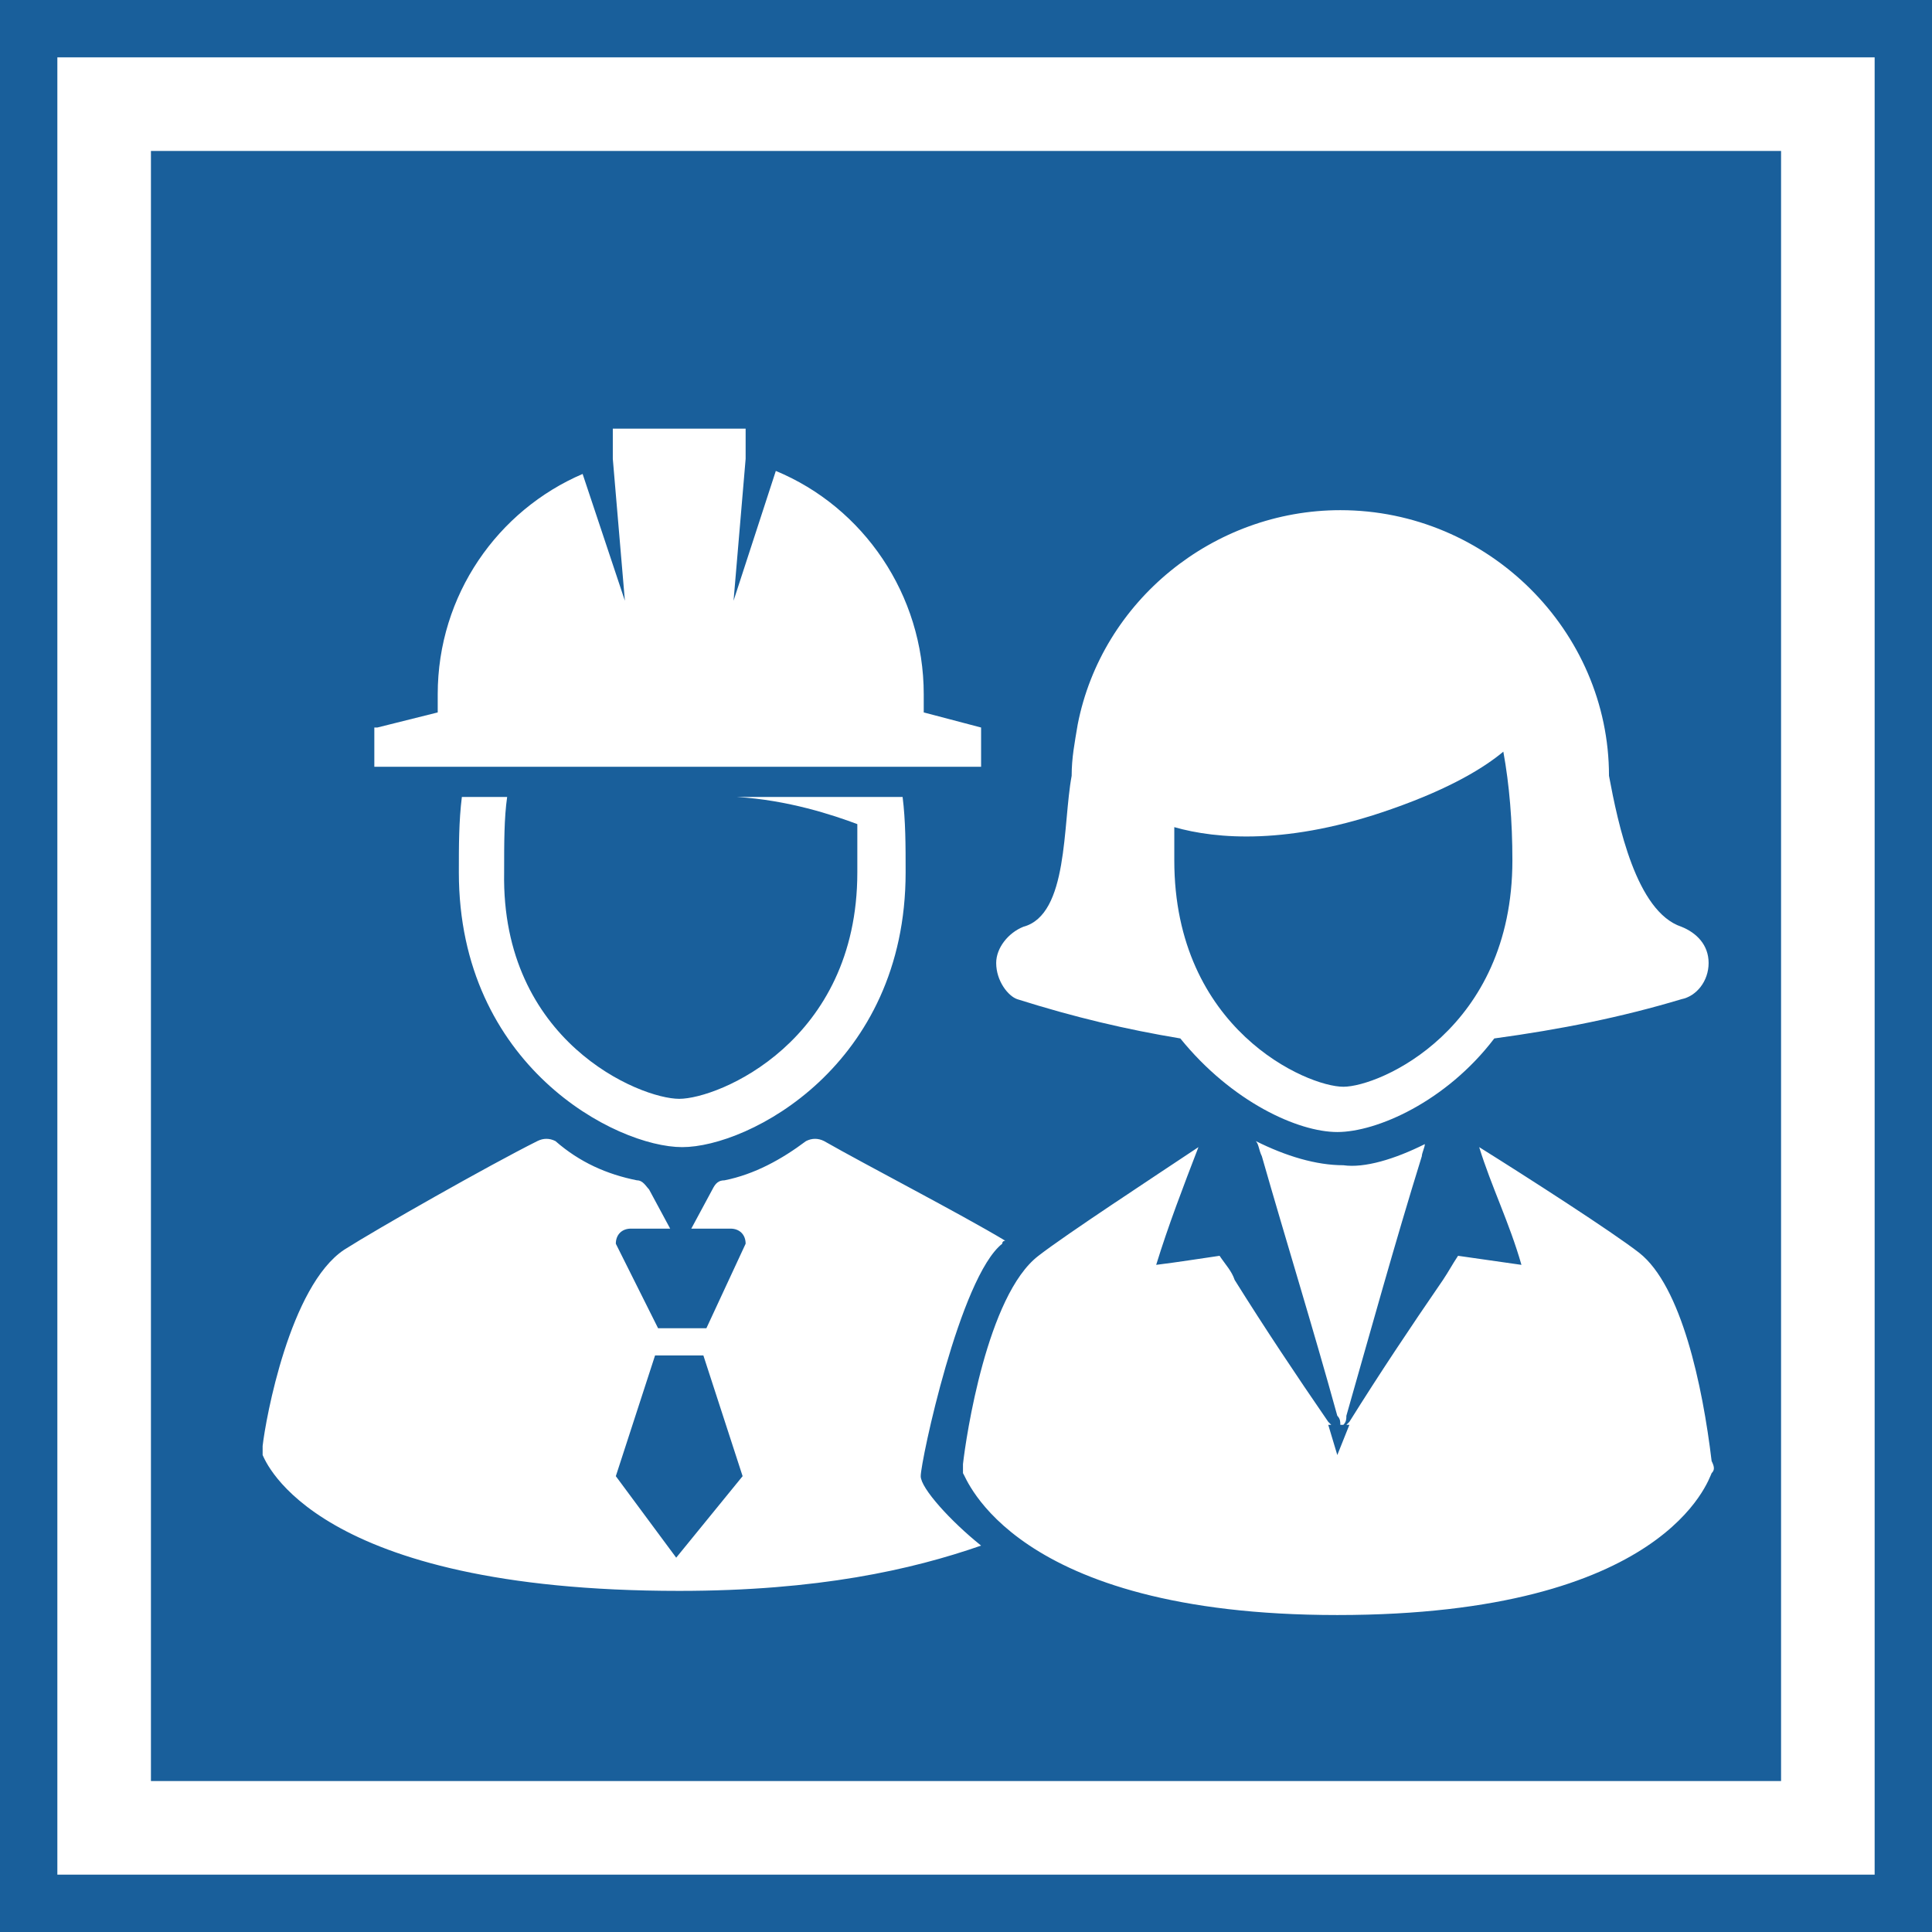
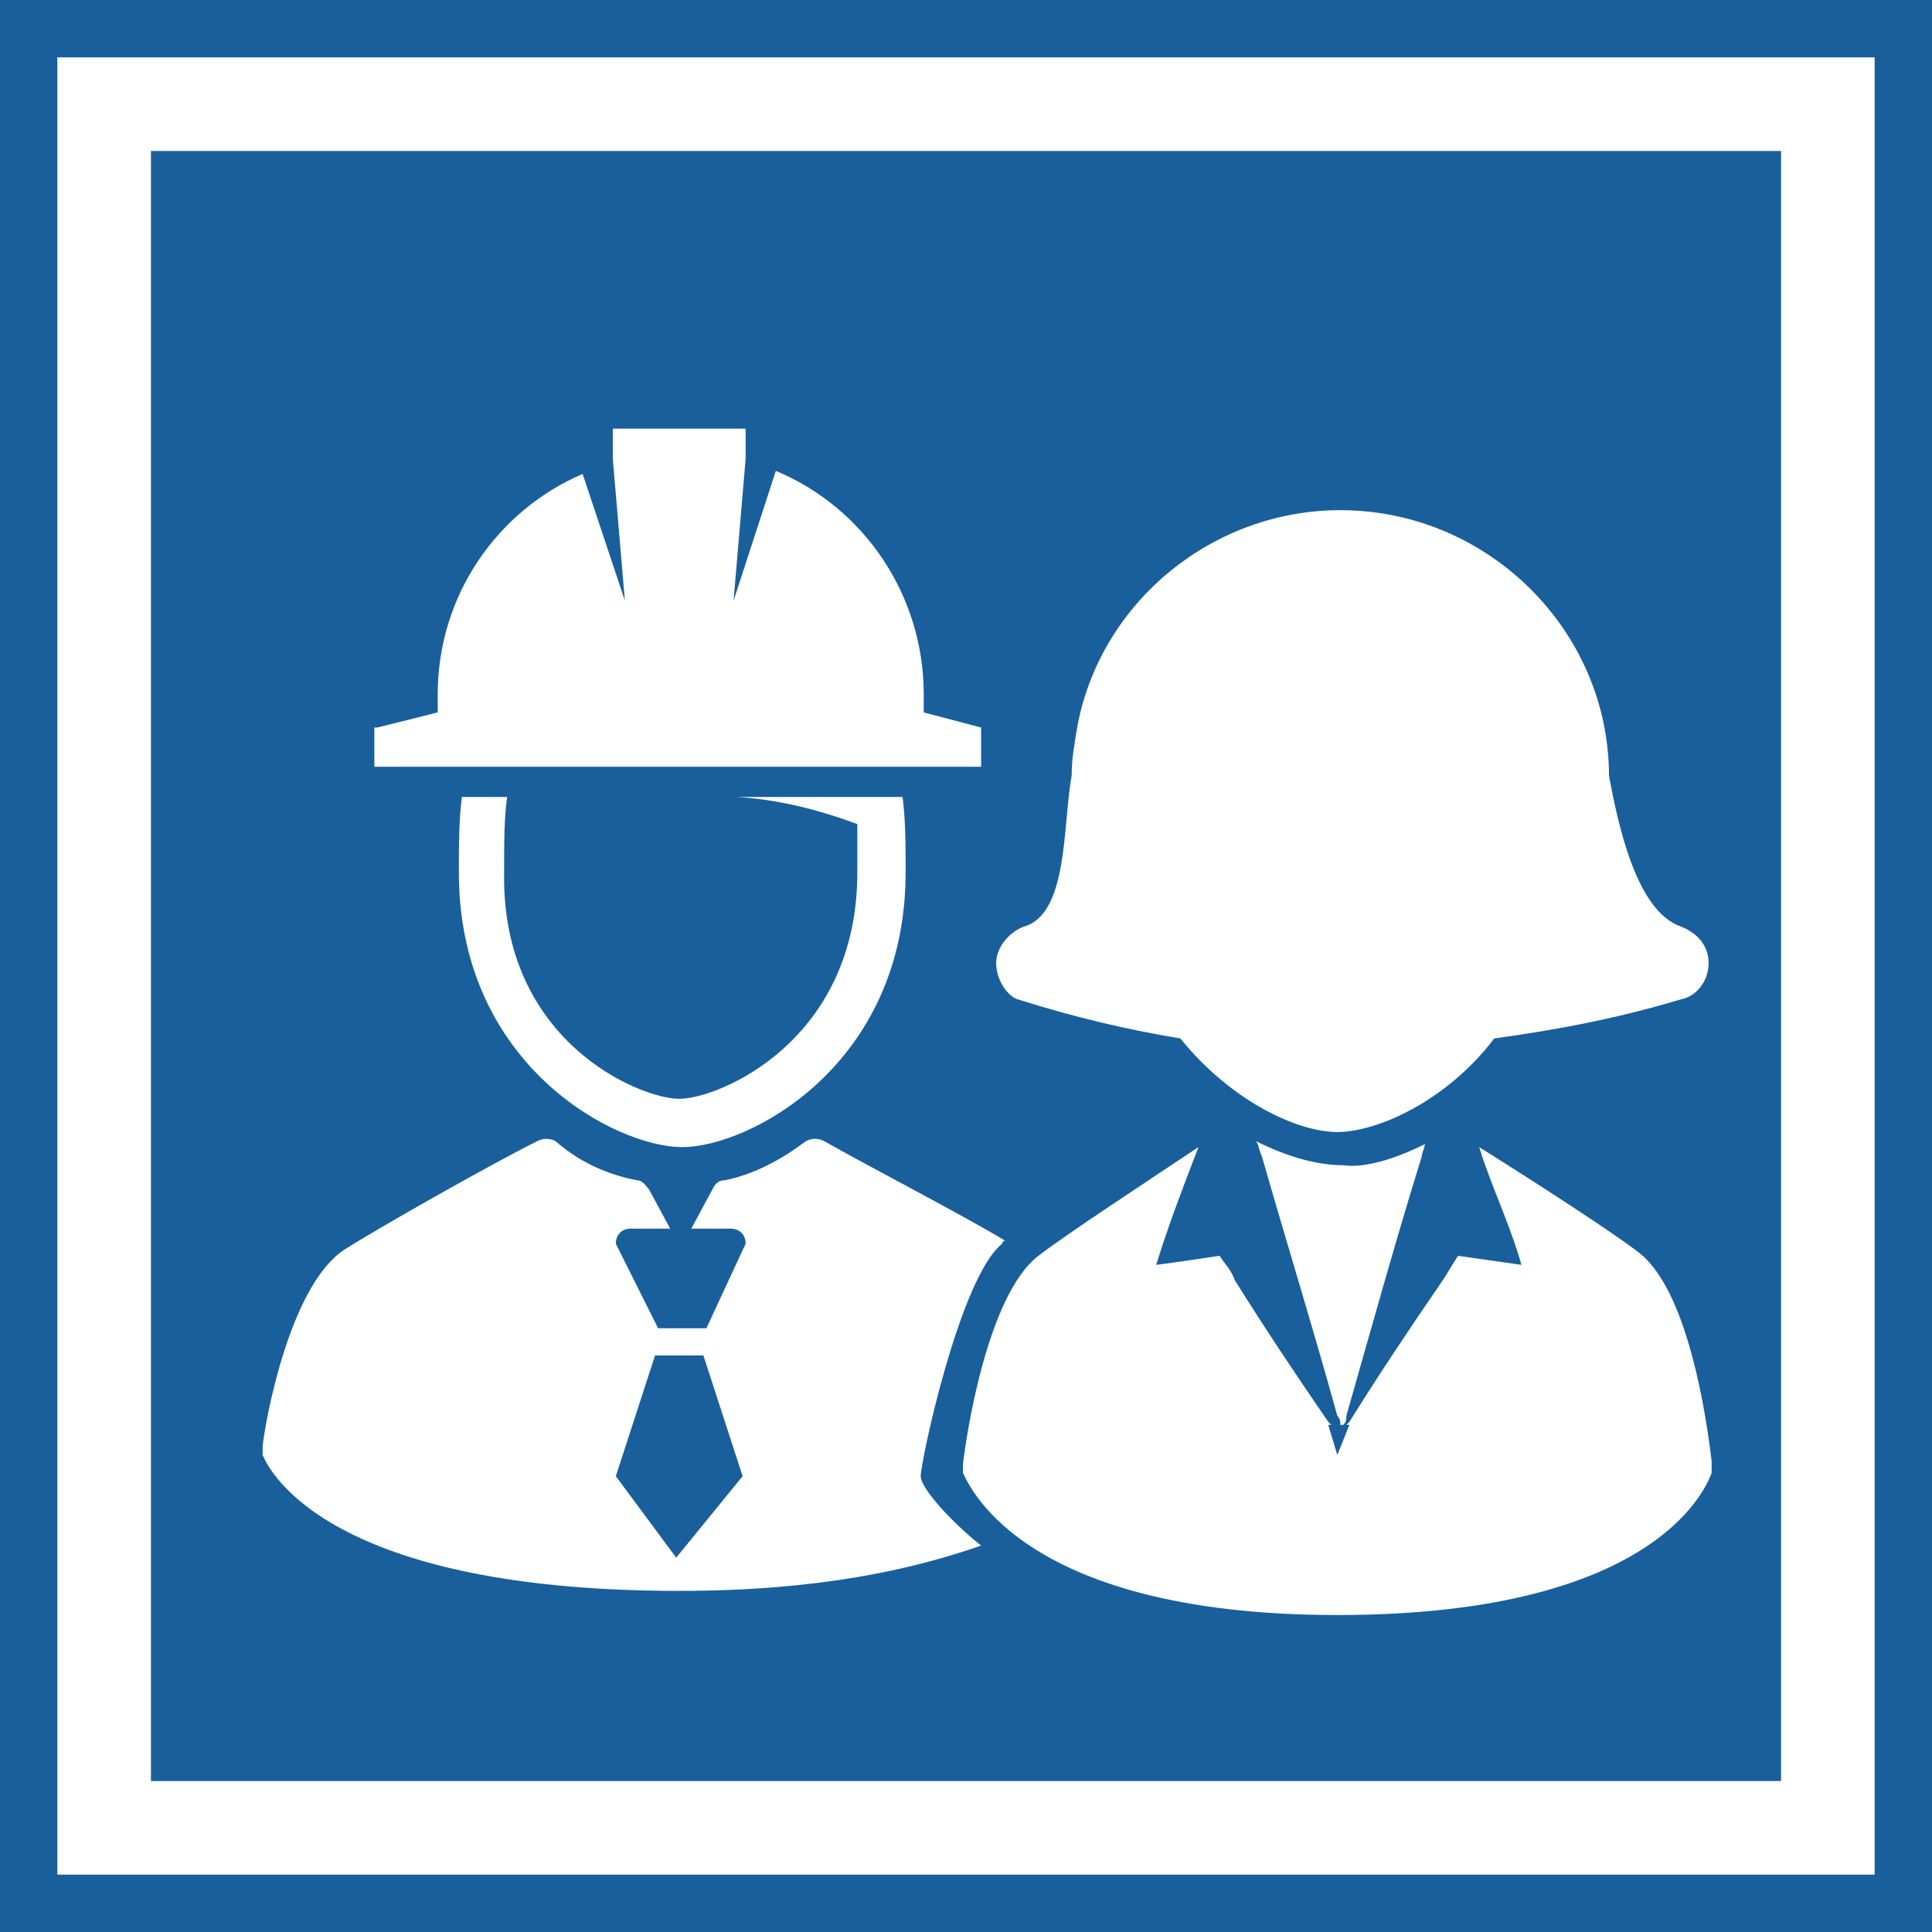
<svg xmlns="http://www.w3.org/2000/svg" version="1.1" id="Ebene_1" x="0px" y="0px" viewBox="0 0 64 64" style="enable-background:new 0 0 64 64;" xml:space="preserve">
  <style type="text/css">
	.st0{fill:#195F9B;}
</style>
  <g>
    <g>
      <path class="st0" d="M64,64H0V0h64V64z M1.9,62.1h60.2V1.9H1.9V62.1z" />
    </g>
    <g>
      <polygon class="st0" points="21.7,44.9 20.4,48.9 22.4,51.6 24.6,48.9 23.3,44.9   " />
-       <path class="st0" d="M44.5,36c1.2,0,5.6-1.9,5.6-7.5c0-1.3-0.1-2.5-0.3-3.6c-0.6,0.5-1.7,1.2-3.7,1.9c-3.4,1.2-5.8,1-7.2,0.6    c0,0.4,0,0.7,0,1.1C38.9,34.1,43.3,36,44.5,36z" />
-       <path class="st0" d="M5,5v54h54V5H5z M33.9,30.7c1.5-0.4,1.3-3.4,1.6-5c0-0.6,0.1-1.1,0.2-1.7v0c0.8-4.1,4.5-7.1,8.7-7.1    c4.9,0,8.9,4,8.9,8.8c0.3,1.6,0.9,4.5,2.4,5c0.5,0.2,0.9,0.6,0.9,1.2c0,0.6-0.4,1.1-0.9,1.2c-2,0.6-4,1-6.2,1.3    c-1.6,2.1-3.9,3.1-5.2,3.1c-1.3,0-3.5-1-5.2-3.1c-1.8-0.3-3.5-0.7-5.4-1.3C33.4,33,33,32.5,33,31.9C33,31.4,33.4,30.9,33.9,30.7z     M47.2,37.9c0,0.1-0.1,0.3-0.1,0.4c-0.9,2.9-1.7,5.8-2.5,8.6c0,0.1,0,0.2-0.1,0.3h-0.1c0-0.1,0-0.2-0.1-0.3    c-0.8-2.9-1.7-5.8-2.5-8.6c-0.1-0.2-0.1-0.4-0.2-0.5c1,0.5,2,0.8,2.9,0.8C45.2,38.7,46.2,38.4,47.2,37.9z M12.5,24.1l2-0.5    c0-0.2,0-0.4,0-0.6c0-3.3,2-6.1,4.8-7.3l1.4,4.2l-0.4-4.7v-1h4.4v1l0,0l-0.4,4.7l1.4-4.3c2.9,1.2,4.9,4.1,4.9,7.4    c0,0.2,0,0.4,0,0.6l1.9,0.5v1.3h-2.7h-1.6H16.8h-1.6h-2.8V24.1z M22.5,36.4c1.3,0,5.9-1.9,5.9-7.5c0-0.6,0-1.1,0-1.6    c-0.8-0.3-2.3-0.8-4-0.9c-0.3,0-0.6,0-0.8,0h6.3c0.1,0.8,0.1,1.6,0.1,2.5c0,6.4-5.2,9.1-7.4,9.1c-2.2,0-7.4-2.7-7.4-9.1    c0-0.9,0-1.7,0.1-2.5h1.5c-0.1,0.7-0.1,1.5-0.1,2.5C16.6,34.5,21.2,36.4,22.5,36.4z M22.5,52.7c-12.1,0-13.7-4.3-13.8-4.5    c0-0.1,0-0.2,0-0.3c0.1-0.9,0.9-5.3,2.7-6.5c1.1-0.7,4.8-2.8,6.4-3.6c0.2-0.1,0.4-0.1,0.6,0c0.8,0.7,1.7,1.1,2.7,1.3    c0.2,0,0.3,0.2,0.4,0.3l0.7,1.3h-1.3c-0.3,0-0.5,0.2-0.5,0.5l1.4,2.8h1.6l1.3-2.8c0-0.3-0.2-0.5-0.5-0.5h-1.3l0.7-1.3    c0.1-0.2,0.2-0.3,0.4-0.3c1-0.2,1.9-0.7,2.7-1.3c0.2-0.1,0.4-0.1,0.6,0l0,0c1.4,0.8,4.5,2.4,6,3.3c0,0-0.1,0-0.1,0.1    c-1.4,1.1-2.7,7.2-2.7,7.7c0,0.4,1,1.5,2,2.3C30.2,52,27.1,52.7,22.5,52.7z M56.7,48.8c-0.1,0.2-1.5,4.7-12.4,4.7    c-10.8,0-12.3-4.6-12.4-4.7c0-0.1,0-0.2,0-0.3c0.1-0.9,0.8-5.6,2.5-6.9c0.9-0.7,3.8-2.6,5.3-3.6c-0.5,1.3-1,2.6-1.4,3.9    c0.8-0.1,1.4-0.2,2.1-0.3c0.2,0.3,0.4,0.5,0.5,0.8c1,1.6,2,3.1,3.1,4.7c0,0,0.1,0.1,0.1,0.1h-0.1l0.3,1l0.4-1h-0.1    c0,0,0.1-0.1,0.1-0.1c1-1.6,2-3.1,3.1-4.7c0.2-0.3,0.3-0.5,0.5-0.8c0.7,0.1,1.4,0.2,2.1,0.3c-0.4-1.4-1-2.6-1.4-3.9    c1.6,1,4.4,2.8,5.3,3.5c1.4,1.1,2.1,4.4,2.4,6.9C56.8,48.6,56.8,48.7,56.7,48.8z" />
+       <path class="st0" d="M5,5v54h54V5H5z M33.9,30.7c1.5-0.4,1.3-3.4,1.6-5c0-0.6,0.1-1.1,0.2-1.7v0c0.8-4.1,4.5-7.1,8.7-7.1    c4.9,0,8.9,4,8.9,8.8c0.3,1.6,0.9,4.5,2.4,5c0.5,0.2,0.9,0.6,0.9,1.2c0,0.6-0.4,1.1-0.9,1.2c-2,0.6-4,1-6.2,1.3    c-1.6,2.1-3.9,3.1-5.2,3.1c-1.3,0-3.5-1-5.2-3.1c-1.8-0.3-3.5-0.7-5.4-1.3C33.4,33,33,32.5,33,31.9C33,31.4,33.4,30.9,33.9,30.7z     M47.2,37.9c0,0.1-0.1,0.3-0.1,0.4c-0.9,2.9-1.7,5.8-2.5,8.6c0,0.1,0,0.2-0.1,0.3h-0.1c0-0.1,0-0.2-0.1-0.3    c-0.8-2.9-1.7-5.8-2.5-8.6c-0.1-0.2-0.1-0.4-0.2-0.5c1,0.5,2,0.8,2.9,0.8C45.2,38.7,46.2,38.4,47.2,37.9z M12.5,24.1l2-0.5    c0-0.2,0-0.4,0-0.6c0-3.3,2-6.1,4.8-7.3l1.4,4.2l-0.4-4.7v-1h4.4v1l0,0l-0.4,4.7l1.4-4.3c2.9,1.2,4.9,4.1,4.9,7.4    c0,0.2,0,0.4,0,0.6l1.9,0.5v1.3h-2.7h-1.6H16.8h-1.6h-2.8V24.1z M22.5,36.4c1.3,0,5.9-1.9,5.9-7.5c0-0.6,0-1.1,0-1.6    c-0.8-0.3-2.3-0.8-4-0.9c-0.3,0-0.6,0-0.8,0h6.3c0.1,0.8,0.1,1.6,0.1,2.5c0,6.4-5.2,9.1-7.4,9.1c-2.2,0-7.4-2.7-7.4-9.1    c0-0.9,0-1.7,0.1-2.5h1.5c-0.1,0.7-0.1,1.5-0.1,2.5C16.6,34.5,21.2,36.4,22.5,36.4z M22.5,52.7c-12.1,0-13.7-4.3-13.8-4.5    c0-0.1,0-0.2,0-0.3c0.1-0.9,0.9-5.3,2.7-6.5c1.1-0.7,4.8-2.8,6.4-3.6c0.2-0.1,0.4-0.1,0.6,0c0.8,0.7,1.7,1.1,2.7,1.3    c0.2,0,0.3,0.2,0.4,0.3l0.7,1.3h-1.3c-0.3,0-0.5,0.2-0.5,0.5l1.4,2.8h1.6l1.3-2.8c0-0.3-0.2-0.5-0.5-0.5h-1.3l0.7-1.3    c0.1-0.2,0.2-0.3,0.4-0.3c1-0.2,1.9-0.7,2.7-1.3c0.2-0.1,0.4-0.1,0.6,0l0,0c1.4,0.8,4.5,2.4,6,3.3c0,0-0.1,0-0.1,0.1    c-1.4,1.1-2.7,7.2-2.7,7.7c0,0.4,1,1.5,2,2.3C30.2,52,27.1,52.7,22.5,52.7z M56.7,48.8c-0.1,0.2-1.5,4.7-12.4,4.7    c-10.8,0-12.3-4.6-12.4-4.7c0-0.1,0-0.2,0-0.3c0.1-0.9,0.8-5.6,2.5-6.9c0.9-0.7,3.8-2.6,5.3-3.6c-0.5,1.3-1,2.6-1.4,3.9    c0.8-0.1,1.4-0.2,2.1-0.3c0.2,0.3,0.4,0.5,0.5,0.8c1,1.6,2,3.1,3.1,4.7c0,0,0.1,0.1,0.1,0.1h-0.1l0.3,1l0.4-1h-0.1    c0,0,0.1-0.1,0.1-0.1c1-1.6,2-3.1,3.1-4.7c0.2-0.3,0.3-0.5,0.5-0.8c0.7,0.1,1.4,0.2,2.1,0.3c-0.4-1.4-1-2.6-1.4-3.9    c1.6,1,4.4,2.8,5.3,3.5c1.4,1.1,2.1,4.4,2.4,6.9z" />
    </g>
  </g>
</svg>